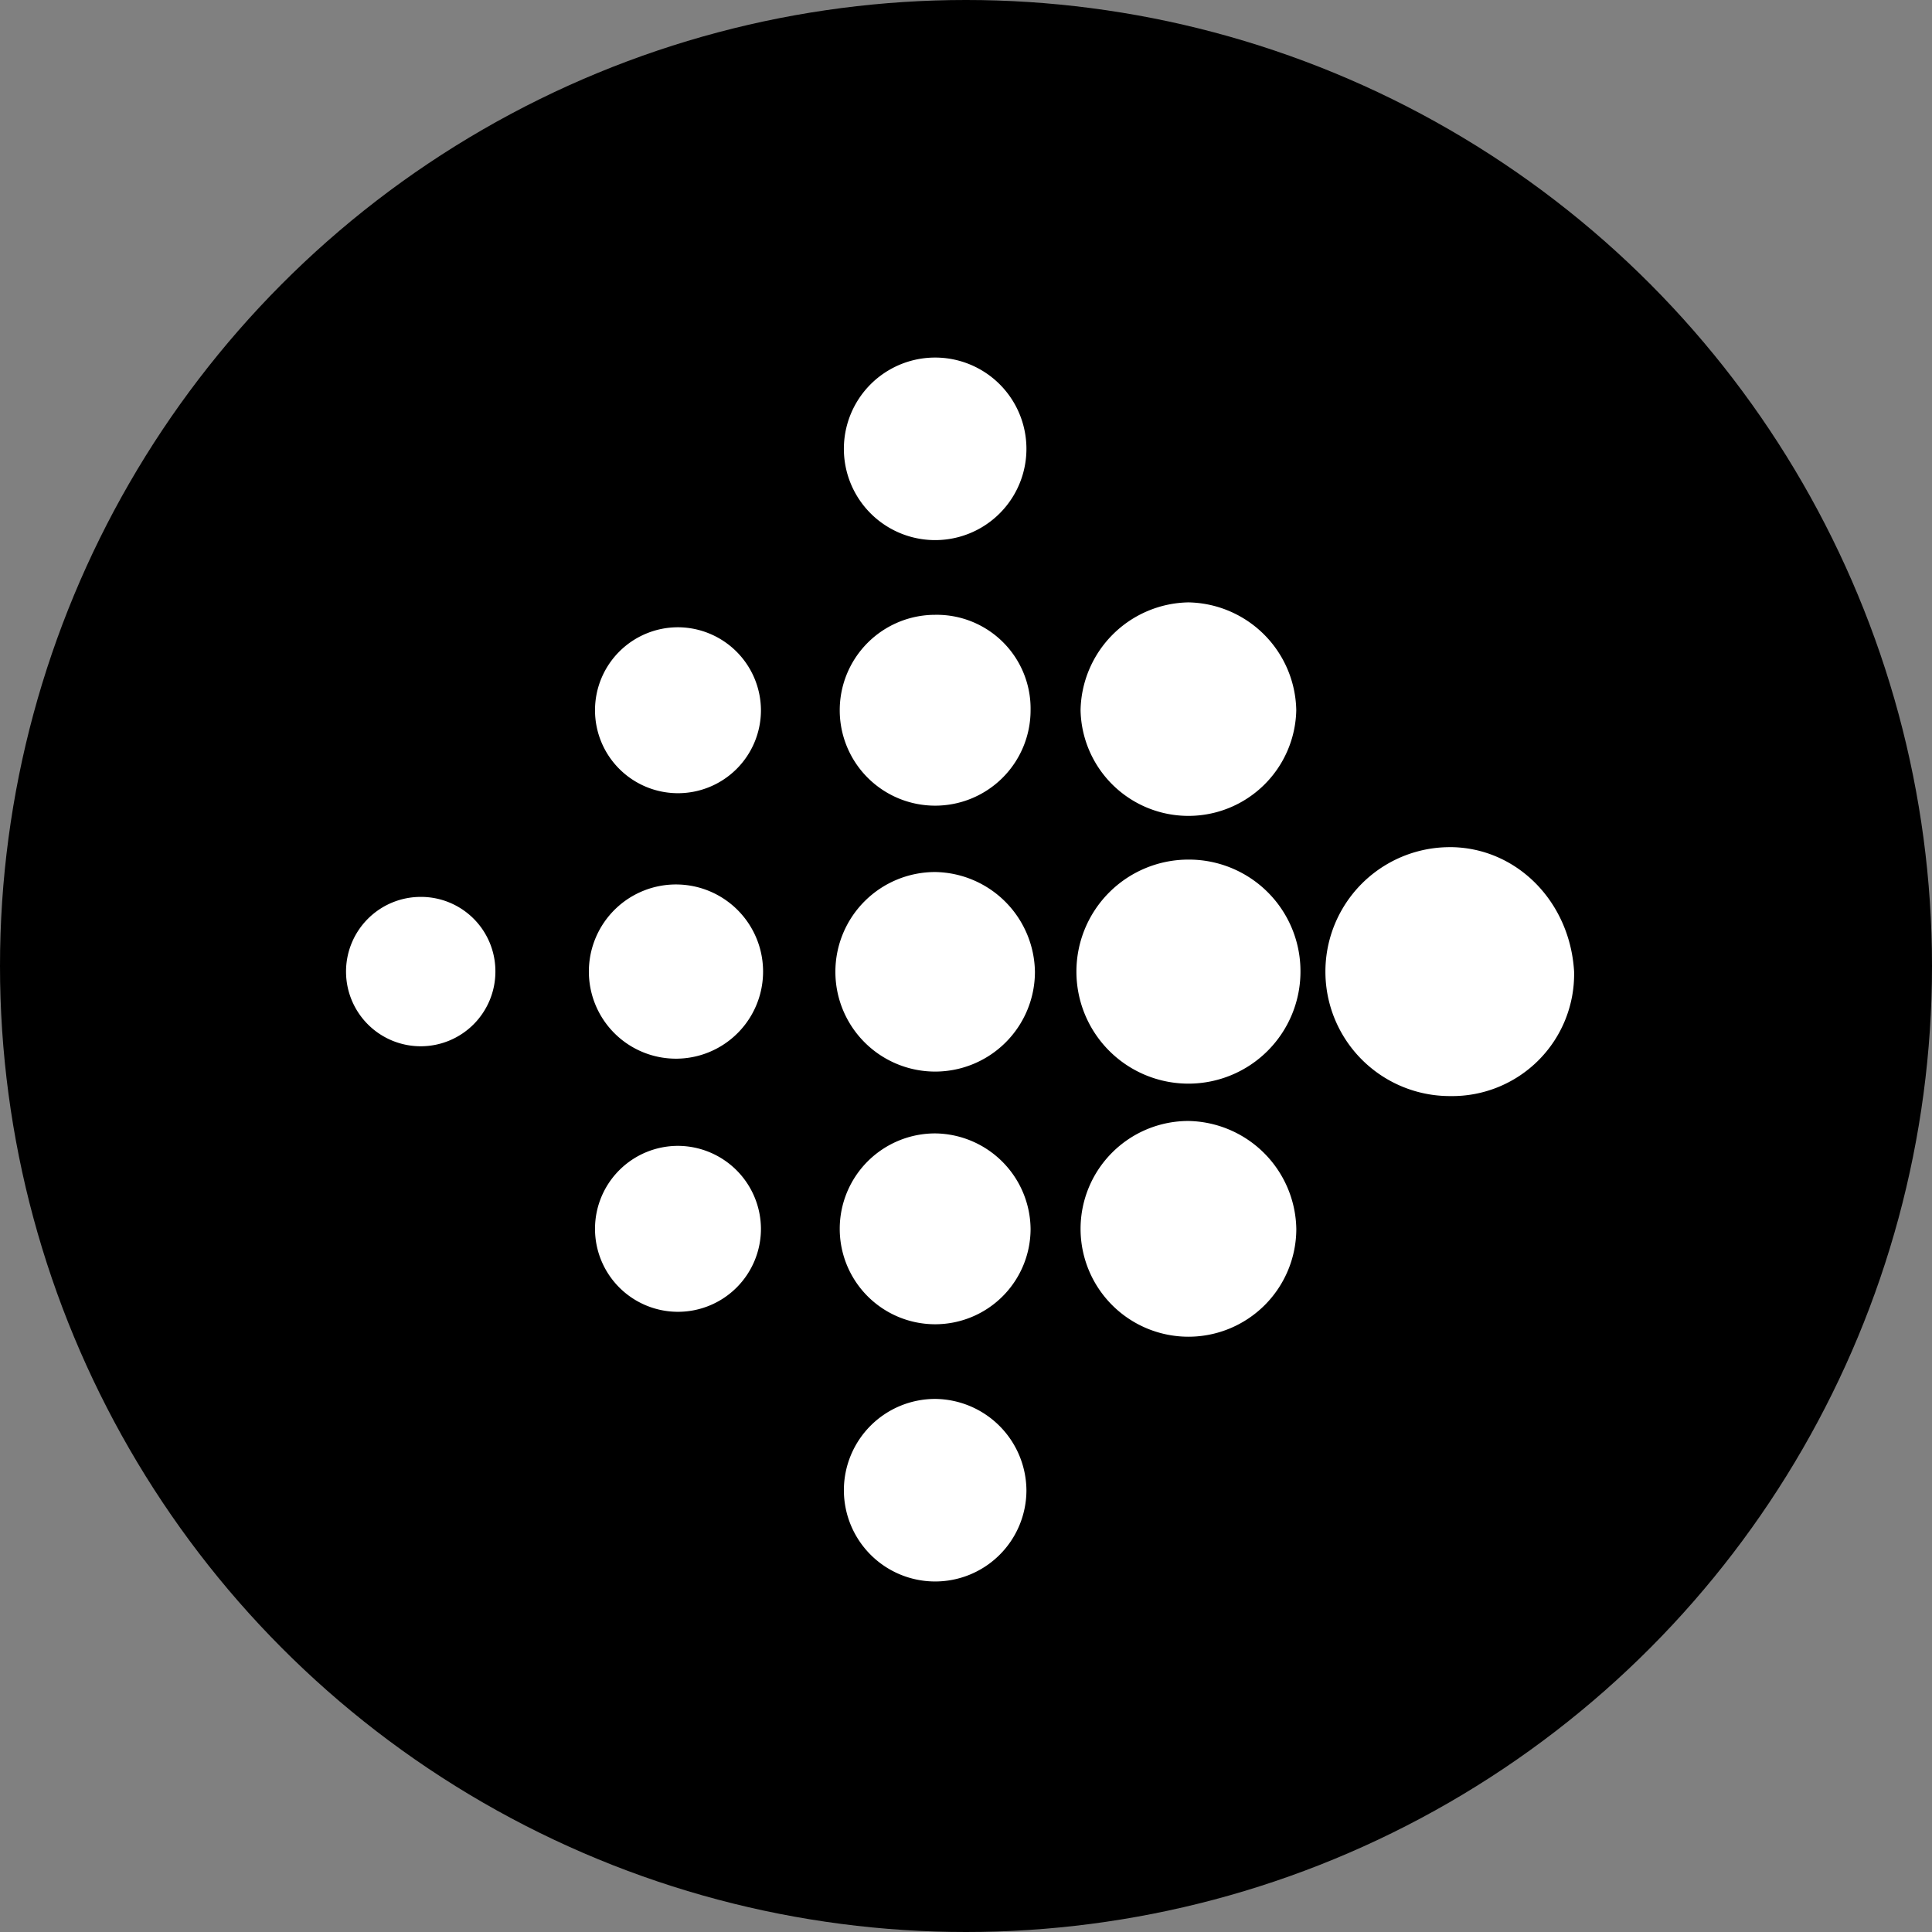
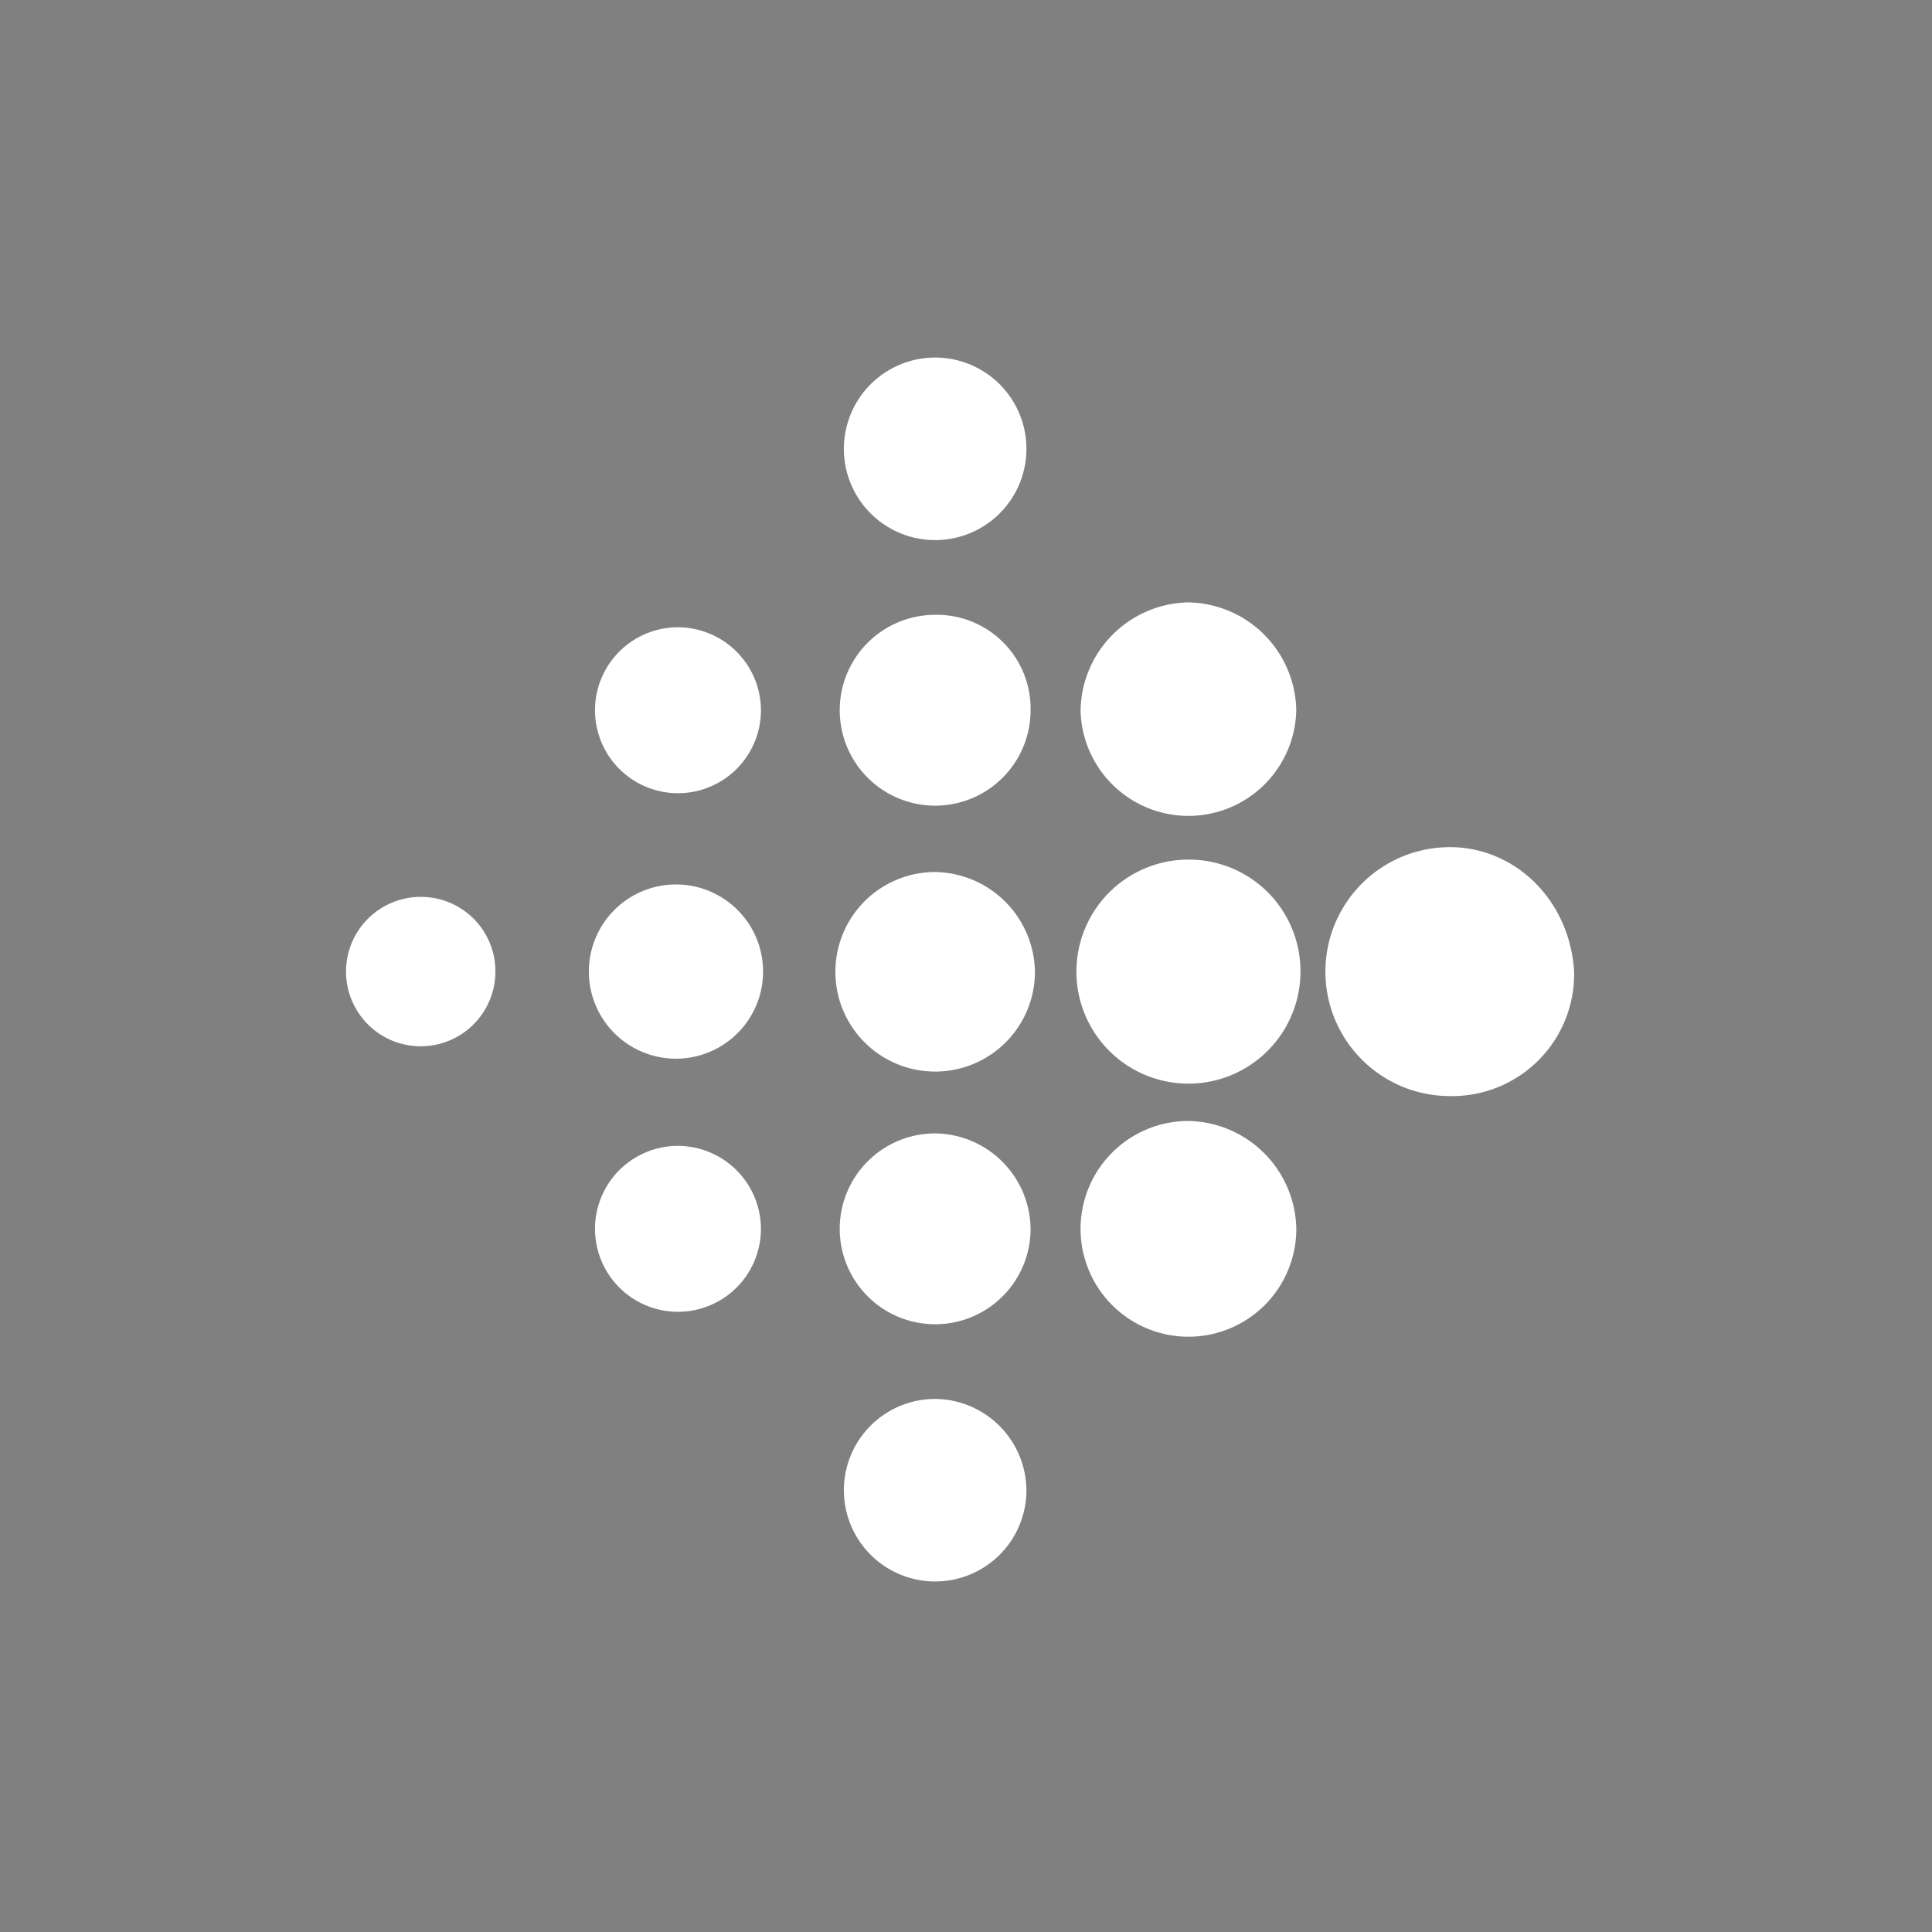
<svg xmlns="http://www.w3.org/2000/svg" width="167.5" height="167.5" viewBox="0 0 167.5 167.5">
  <rect x="0" y="0" width="167.5" height="167.5" fill="#808080" stroke="none" />
  <g id="Group_60" data-name="Group 60" transform="translate(-616 -1424)">
-     <circle id="Ellipse_13" data-name="Ellipse 13" cx="83.75" cy="83.75" r="83.75" transform="translate(616 1424)" />
    <path id="fitbit-icon" d="M58.989,8.021a7.913,7.913,0,0,1-15.827,0,7.913,7.913,0,0,1,15.827,0Zm-7.913,14.39a8.273,8.273,0,1,0,8.273,8.273A8.135,8.135,0,0,0,51.076,22.411Zm0,22.3a8.65,8.65,0,1,0,8.65,8.65A8.783,8.783,0,0,0,51.076,44.711Zm0,22.661a8.273,8.273,0,1,0,8.273,8.273A8.366,8.366,0,0,0,51.076,67.372Zm0,23.02a7.913,7.913,0,1,0,7.913,7.913A7.983,7.983,0,0,0,51.076,90.392ZM73.035,21.333a9.524,9.524,0,0,0-9.352,9.352,9.352,9.352,0,0,0,18.7,0A9.524,9.524,0,0,0,73.035,21.333Zm0,22.3a9.712,9.712,0,1,0,9.712,9.712,9.672,9.672,0,0,0-9.712-9.712Zm0,22.661a9.352,9.352,0,1,0,9.352,9.352A9.524,9.524,0,0,0,73.035,66.294ZM95.7,42.555a10.79,10.79,0,1,0,0,21.58,10.574,10.574,0,0,0,10.771-10.793c-.359-6.115-5.036-10.79-10.79-10.79ZM28.779,23.491a7.193,7.193,0,1,0,7.193,7.193,7.22,7.22,0,0,0-7.193-7.193Zm0,22.3a7.552,7.552,0,1,0,0,15.1,7.552,7.552,0,0,0,0-15.1Zm0,22.661a7.193,7.193,0,1,0,7.193,7.193,7.22,7.22,0,0,0-7.193-7.193ZM6.475,46.867a6.475,6.475,0,1,0,6.475,6.475,6.448,6.448,0,0,0-6.475-6.475Z" transform="translate(646 1454.892)" fill="#fff" />
  </g>
</svg>